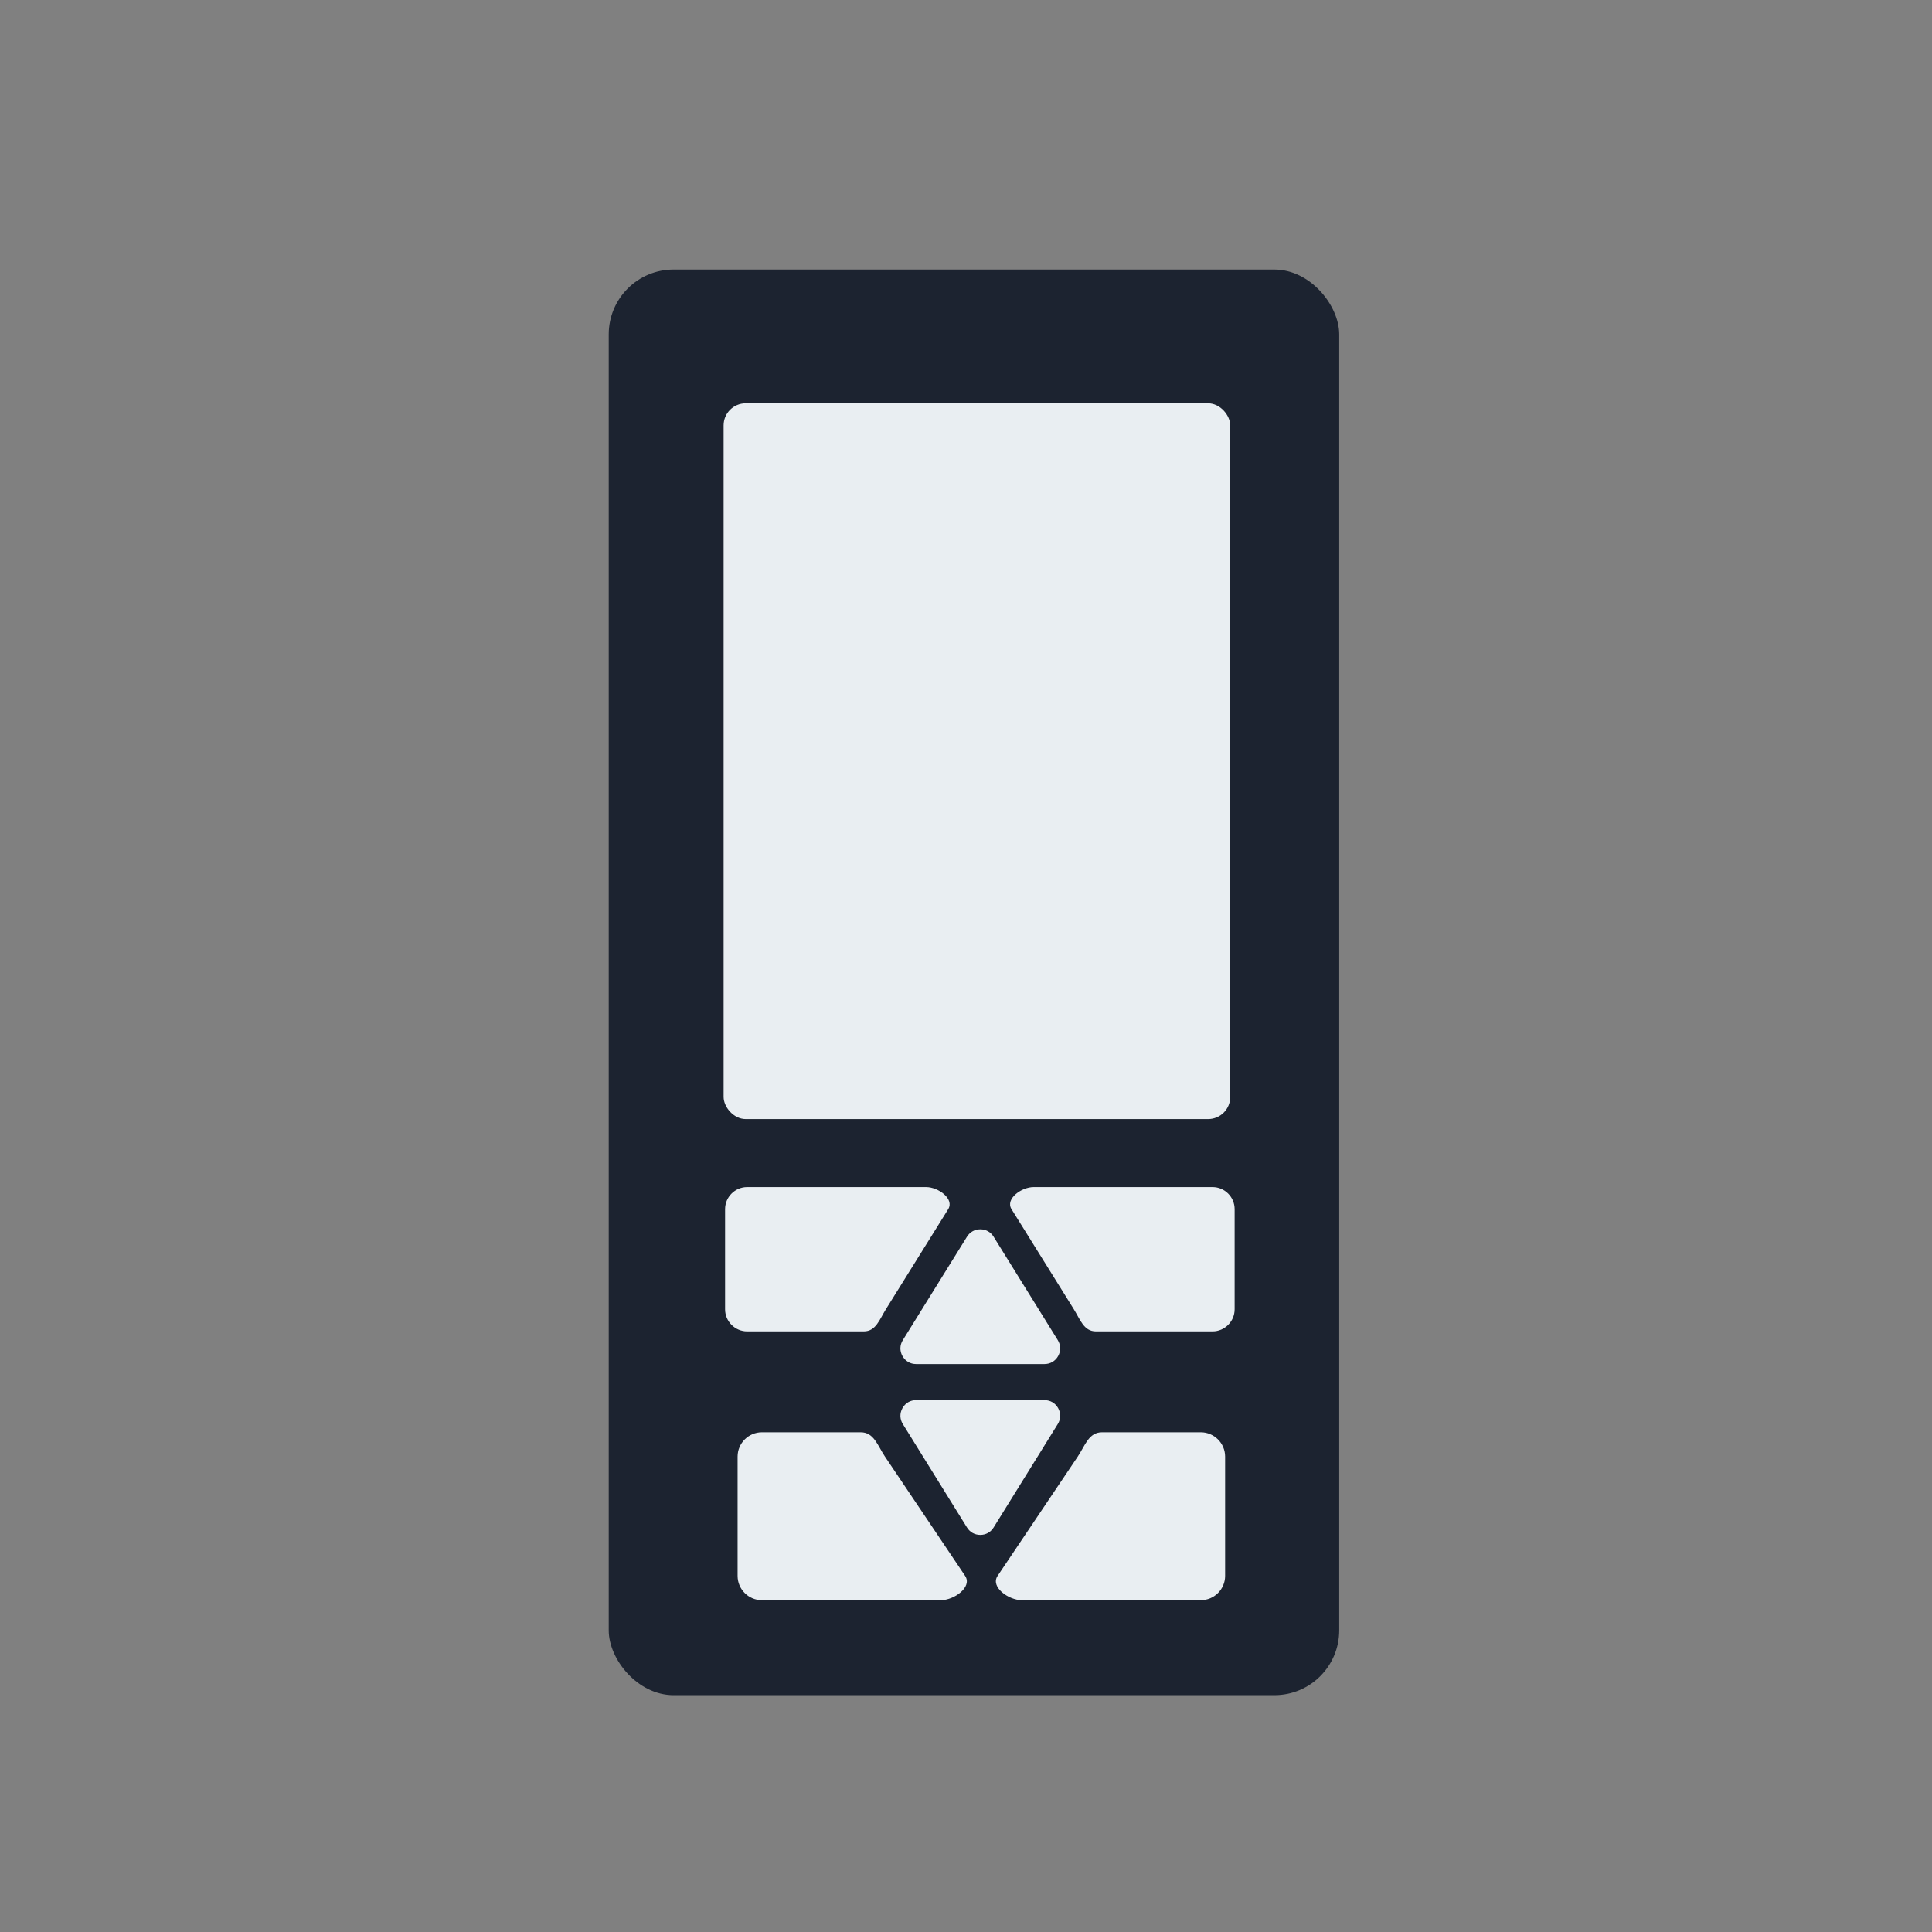
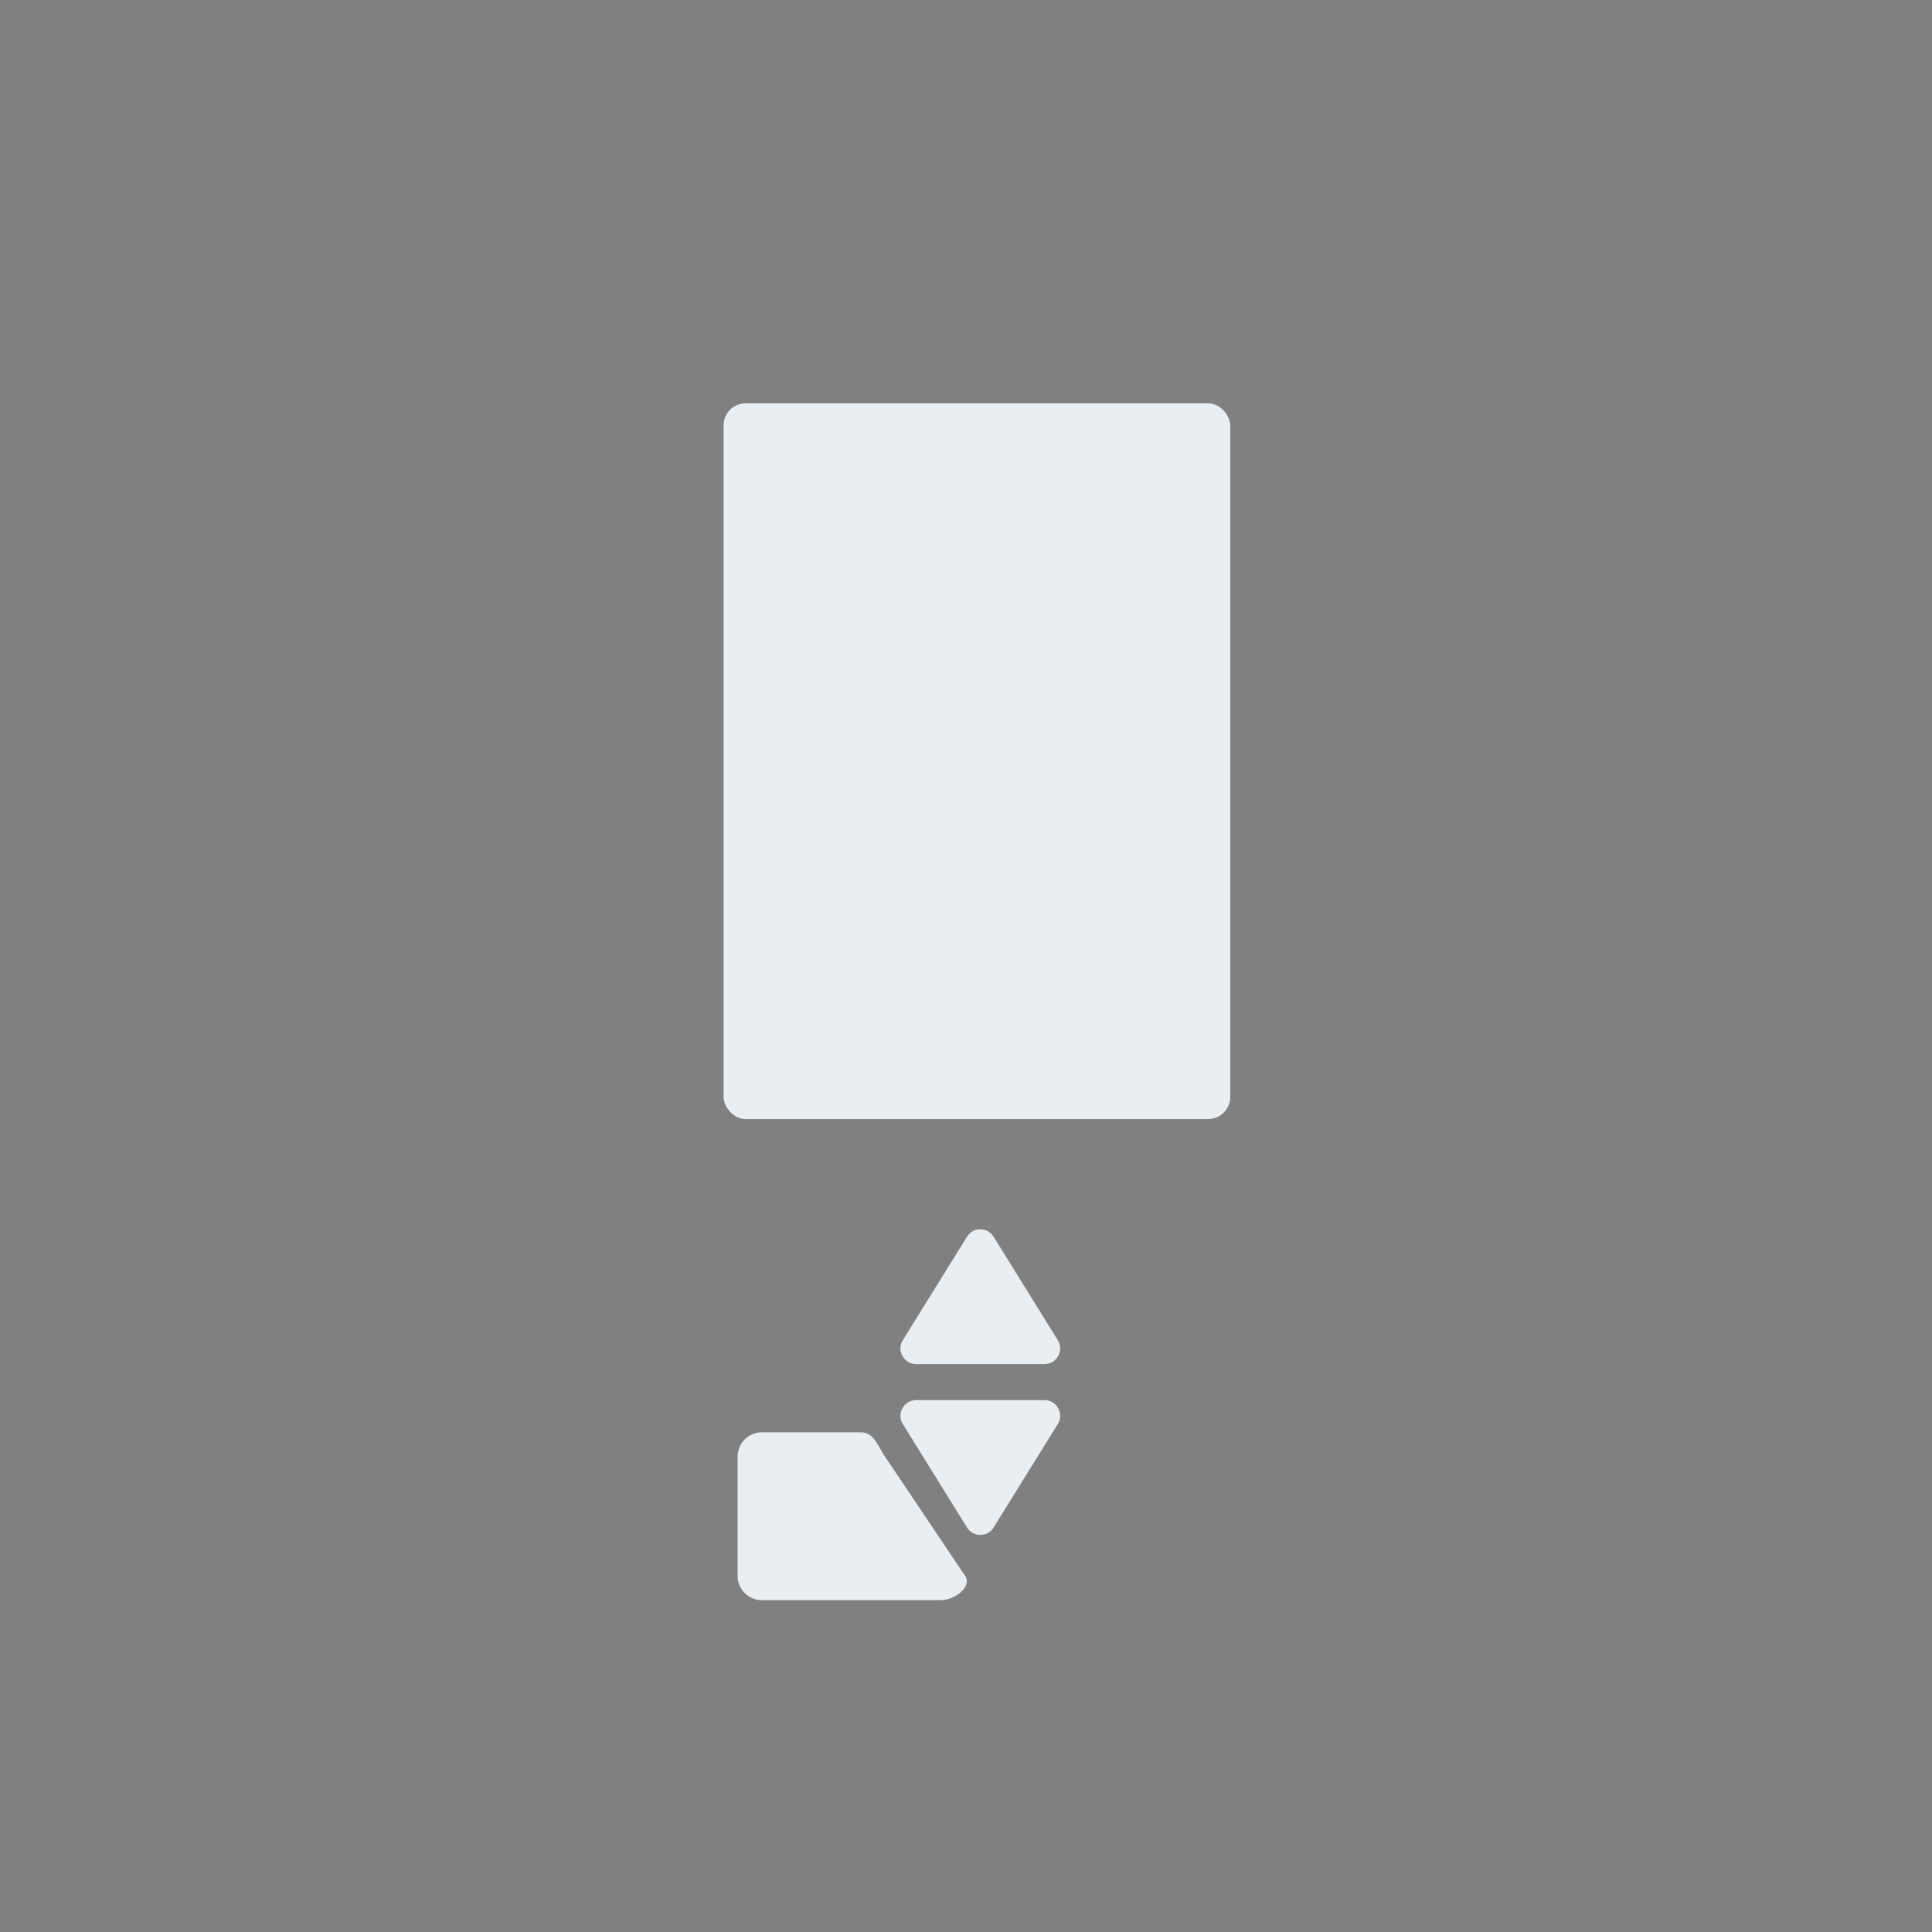
<svg xmlns="http://www.w3.org/2000/svg" xml:space="preserve" width="30mm" height="30mm" version="1.1" style="shape-rendering:geometricPrecision; text-rendering:geometricPrecision; image-rendering:optimizeQuality; fill-rule:evenodd; clip-rule:evenodd" viewBox="0 0 3000 3000">
  <rect x="0" y="0" width="3000" height="3000" fill="#808080" stroke="none" />
  <defs>
    <style type="text/css">
   
    .fil0 {fill:#1C2330}
    .fil1 {fill:#E9EEF2}
   
  </style>
  </defs>
  <g id="Layer_x0020_1">
    <g id="_1663390342928">
-       <rect class="fil0" x="945.23" y="418.56" width="1134.29" height="2213.69" rx="100.62" ry="100.62" />
      <rect class="fil1" x="1123.61" y="626.28" width="786.68" height="1111.42" rx="34.3" ry="34.3" />
-       <path class="fil1" d="M1160.21 1843.28l277.85 0c18.87,0 44.25,18.33 34.31,34.3l-96.81 155.51c-9.94,15.97 -15.48,34.3 -34.3,34.3l-181.05 0c-18.83,0 -34.31,-15.43 -34.31,-34.3l0 -155.51c0,-18.87 15.44,-34.3 34.31,-34.3z" />
-       <path class="fil1" d="M1882.83 1843.28l-277.85 0c-18.87,0 -44.25,18.33 -34.31,34.3l96.81 155.51c9.94,15.97 15.48,34.3 34.3,34.3l181.05 0c18.82,0 34.31,-15.43 34.31,-34.3l0 -155.51c0,-18.87 -15.44,-34.3 -34.31,-34.3z" />
      <path class="fil1" d="M1542.88 1920.38l99.63 160.59c4.79,7.7 5,16.73 0.59,24.66 -4.41,7.92 -12.19,12.5 -21.26,12.5l-199.27 0c-9.07,0 -16.85,-4.58 -21.26,-12.5 -4.41,-7.93 -4.2,-16.96 0.59,-24.66l99.63 -160.59c4.57,-7.36 12.01,-11.51 20.67,-11.51 8.67,0 16.11,4.15 20.68,11.51z" />
      <path class="fil1" d="M1542.88 2371.85l99.63 -160.59c4.79,-7.7 5,-16.73 0.59,-24.65 -4.41,-7.93 -12.19,-12.5 -21.26,-12.5l-199.27 0c-9.07,0 -16.85,4.57 -21.26,12.5 -4.41,7.92 -4.2,16.95 0.59,24.65l99.63 160.59c4.57,7.36 12.01,11.51 20.67,11.51 8.67,0 16.11,-4.15 20.68,-11.51z" />
      <path class="fil1" d="M1183.07 2484.76l277.85 0c20.76,0 49.3,-20.51 37.74,-37.73l-124.47 -185.24c-11.56,-17.21 -16.99,-37.73 -37.73,-37.73l-153.39 0c-20.74,0 -37.74,17 -37.74,37.73l0 185.24c0,20.75 16.98,37.73 37.74,37.73z" />
-       <path class="fil1" d="M1864.64 2484.76l-277.86 0c-20.75,0 -49.29,-20.51 -37.73,-37.73l124.46 -185.24c11.57,-17.21 17,-37.73 37.74,-37.73l153.39 0c20.74,0 37.73,17 37.73,37.73l0 185.24c0,20.75 -16.97,37.73 -37.73,37.73z" />
    </g>
  </g>
</svg>